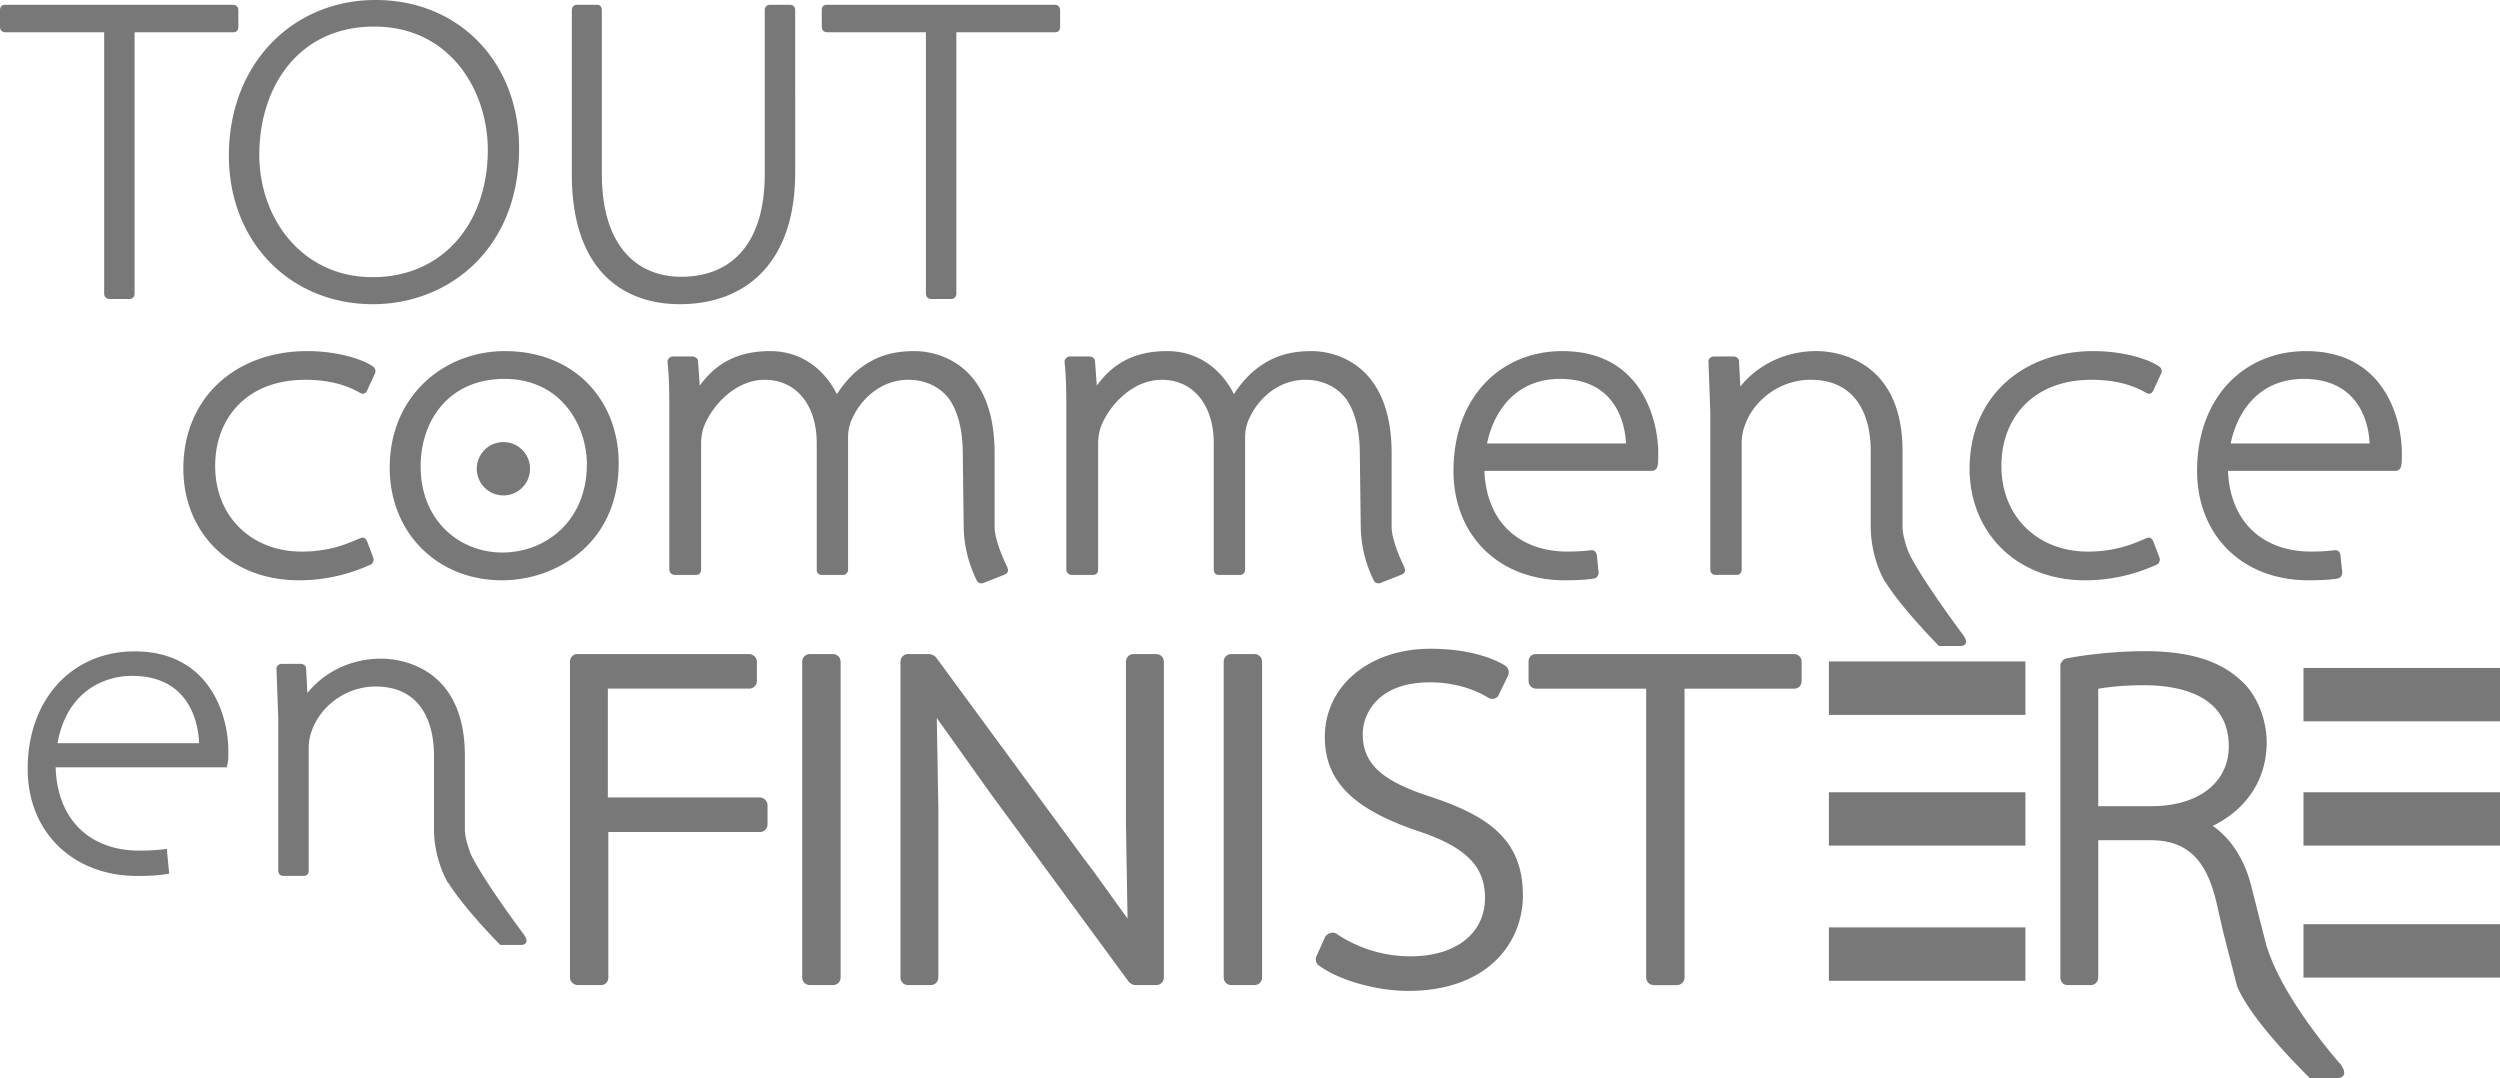
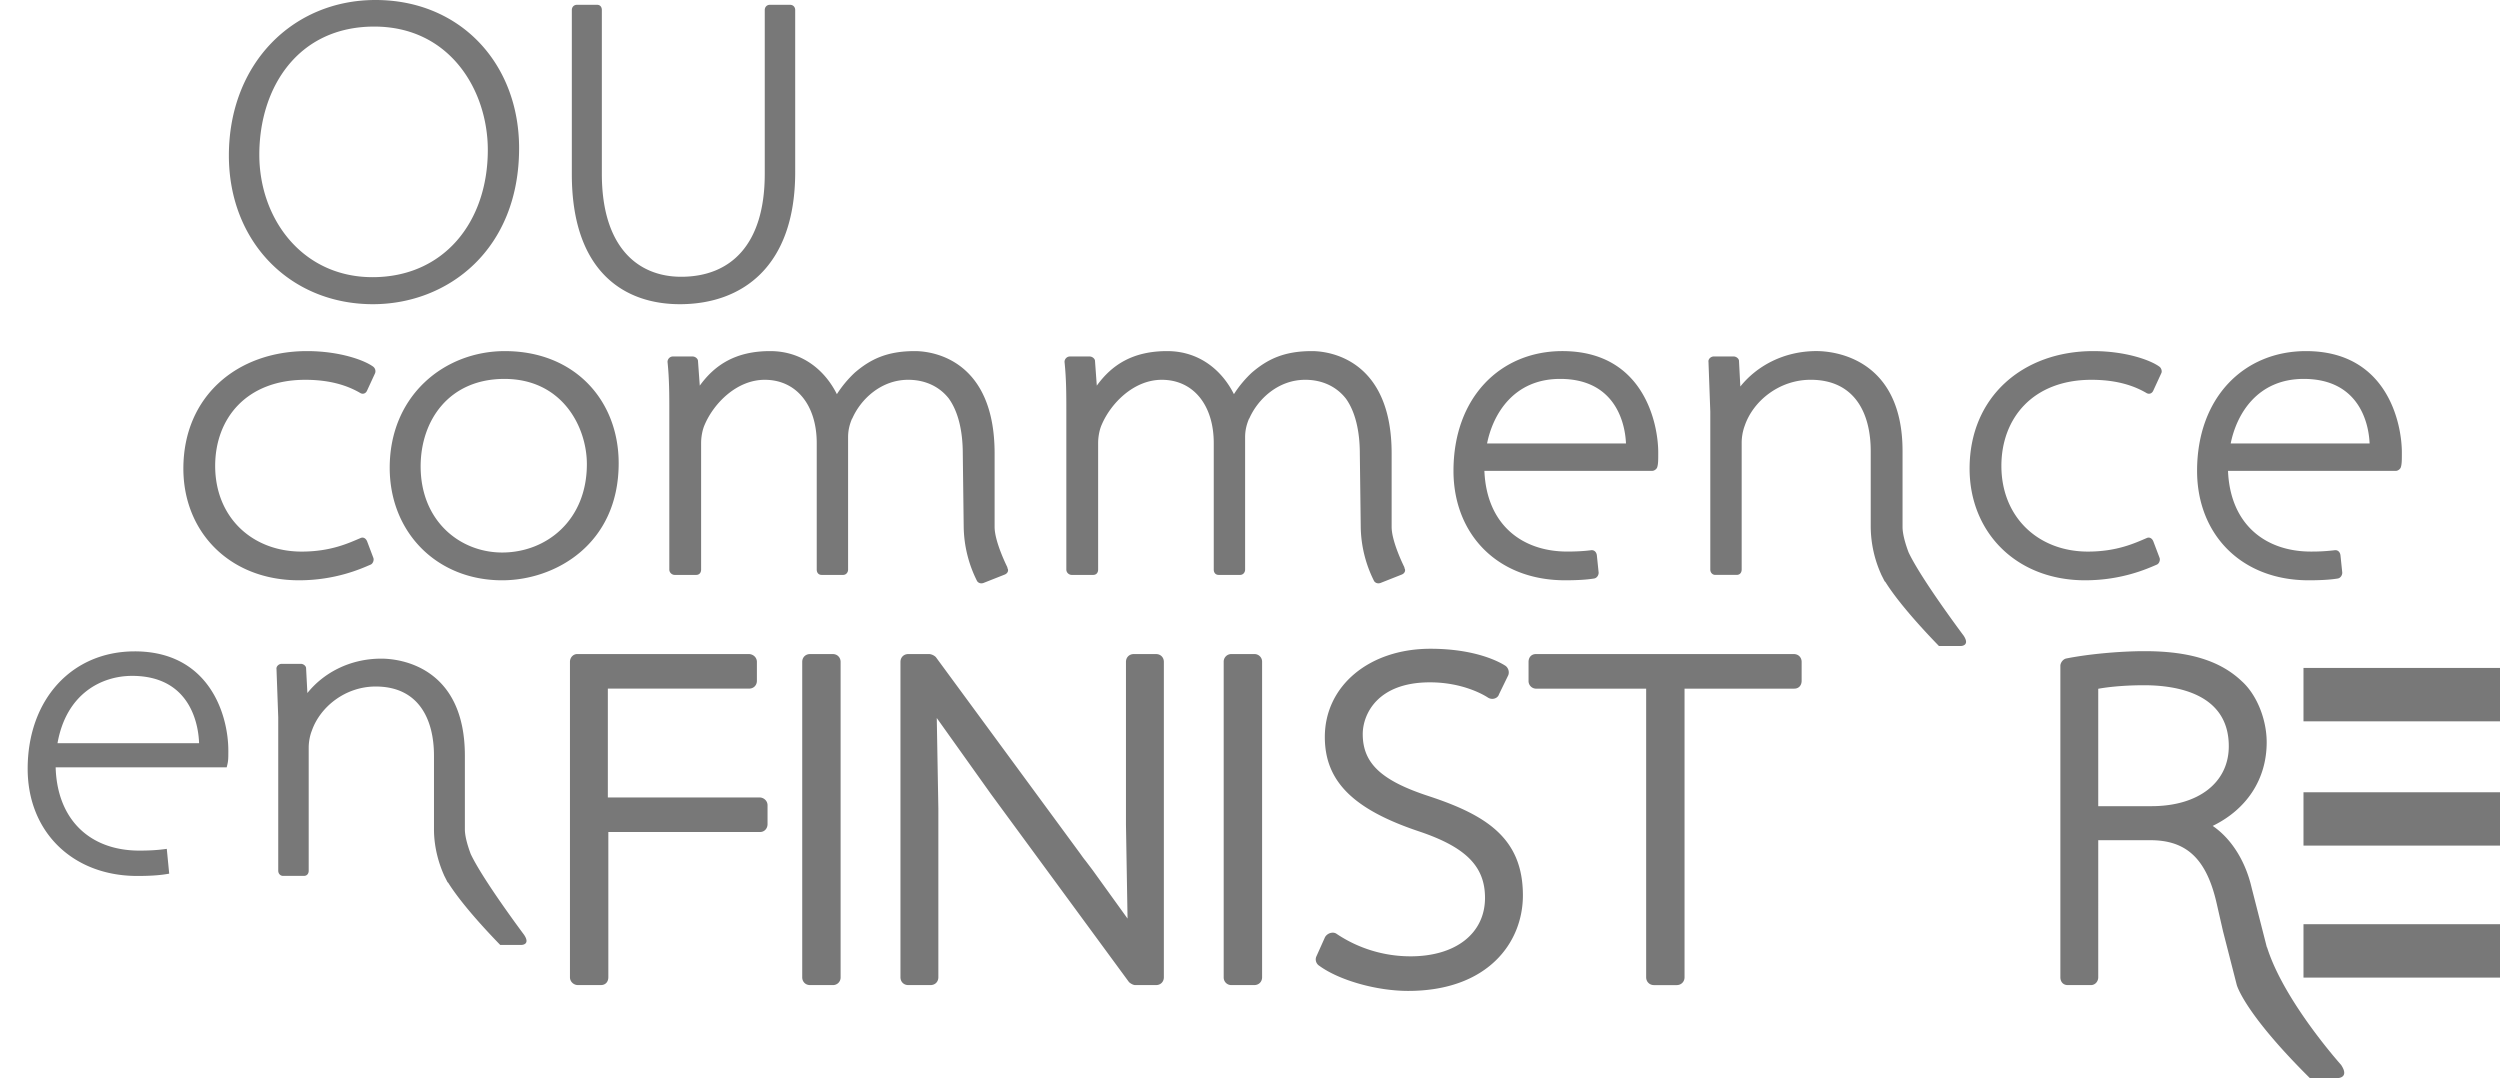
<svg xmlns="http://www.w3.org/2000/svg" width="112.026" height="48.309" fill="#787878">
  <path d="M13.678 17.019c1.165 0 1.928.281 2.45.582.12.082.261.041.321-.1l.361-.783a.26.26 0 0 0-.08-.282c-.401-.301-1.526-.703-2.972-.703-3.132 0-5.541 2.03-5.541 5.265 0 2.834 2.068 5.005 5.18 5.005 1.647 0 2.791-.522 3.213-.703.1-.041.16-.201.12-.302l-.281-.744c-.06-.14-.181-.201-.301-.14-.523.221-1.325.603-2.631.603-2.228 0-3.875-1.548-3.875-3.839 0-2.13 1.406-3.859 4.036-3.859m8.825 7.739c-1.888 0-3.654-1.407-3.654-3.86 0-2.05 1.264-3.919 3.754-3.919 2.591 0 3.695 2.15 3.695 3.819 0 2.532-1.828 3.96-3.795 3.96m.12-9.025c-2.71 0-5.16 1.989-5.16 5.226 0 2.894 2.108 5.044 5.04 5.044 2.369 0 5.22-1.607 5.22-5.246 0-2.813-1.968-5.024-5.1-5.024m19.898 2.131c.402.563.622 1.407.622 2.472l.041 3.276a5.56 5.56 0 0 0 .602 2.432c.06.08.16.12.281.08l.964-.381c.14-.062.18-.202.1-.302h.02s-.582-1.146-.582-1.829v-3.296c0-4.101-2.65-4.583-3.574-4.583-1.245 0-1.988.362-2.691.965a5.01 5.01 0 0 0-.803.965c-.542-1.085-1.565-1.93-2.991-1.93-1.526 0-2.47.603-3.153 1.548l-.08-1.105c0-.101-.121-.202-.241-.202h-.884c-.14 0-.24.121-.24.241.08.764.08 1.487.08 2.232v7.075c0 .14.121.24.241.24h.964c.14 0 .22-.101.22-.24v-5.668c0-.282.061-.603.161-.824.402-.945 1.425-2.011 2.69-2.011 1.426 0 2.33 1.147 2.33 2.835v5.668c0 .14.08.24.22.24h.965c.12 0 .22-.101.22-.24v-5.93c0-.341.081-.603.181-.843v.02c.381-.885 1.305-1.75 2.51-1.75.763-.001 1.405.303 1.827.845m17.791 0c.402.563.622 1.407.622 2.472l.041 3.276a5.56 5.56 0 0 0 .602 2.432c.06.08.16.12.281.08l.964-.381c.14-.062.18-.202.1-.302h.02s-.582-1.146-.582-1.829v-3.296c0-4.101-2.65-4.583-3.574-4.583-1.245 0-1.988.362-2.691.965-.261.242-.562.583-.802.965-.543-1.085-1.567-1.93-2.992-1.93-1.526 0-2.47.603-3.153 1.548l-.08-1.105c0-.101-.12-.202-.241-.202h-.884c-.14 0-.241.121-.241.241.081.764.081 1.487.081 2.232v7.075c0 .14.12.24.241.24h.964c.14 0 .22-.101.22-.24v-5.668c0-.282.061-.603.161-.824.402-.945 1.425-2.011 2.69-2.011 1.426 0 2.33 1.147 2.33 2.835v5.668c0 .14.08.24.221.24h.964c.12 0 .22-.101.22-.24v-5.93c0-.341.081-.603.181-.843v.02c.382-.885 1.305-1.75 2.51-1.75.763-.001 1.404.303 1.827.845m9.597-.885c2.429 0 2.911 1.909 2.952 2.894h-6.225c.261-1.306 1.185-2.894 3.273-2.894m.221 9.024c.481 0 .944-.02 1.305-.08.12-.021.201-.141.201-.262l-.081-.784c-.02-.141-.12-.241-.26-.221-.301.04-.684.06-1.065.06-2.007 0-3.614-1.185-3.714-3.617h7.529c.081 0 .201-.081.221-.181.04-.141.04-.302.04-.643 0-1.287-.643-4.542-4.297-4.542-2.77 0-4.878 2.069-4.878 5.366 0 2.834 1.967 4.904 4.999 4.904m23.308 0c1.647 0 2.791-.522 3.212-.703.101-.041.161-.201.121-.303l-.281-.742c-.06-.142-.181-.201-.301-.142-.522.222-1.325.604-2.631.604-2.228 0-3.875-1.548-3.875-3.839 0-2.13 1.406-3.859 4.036-3.859 1.164 0 1.928.281 2.45.583.12.081.261.04.321-.1l.361-.784c.04-.081 0-.221-.08-.282-.401-.301-1.526-.703-2.972-.703-3.132 0-5.541 2.03-5.541 5.266 0 2.832 2.068 5.004 5.18 5.004m9.792-9.024c2.431 0 2.913 1.909 2.953 2.894h-6.225c.261-1.306 1.185-2.894 3.272-2.894m.222 9.024c.481 0 .944-.02 1.305-.08.12-.021.201-.141.201-.262l-.081-.784c-.02-.141-.12-.241-.261-.221a8.49 8.49 0 0 1-1.064.06c-2.008 0-3.613-1.185-3.714-3.617h7.529c.08 0 .201-.081.221-.181.04-.141.04-.302.04-.643 0-1.287-.643-4.542-4.296-4.542-2.771 0-4.88 2.069-4.88 5.366 0 2.834 1.968 4.904 5 4.904m-.232 3.928h8.806v2.392h-8.806zm0 5.57h8.806v2.392h-8.806zm0 5.912h8.806v2.393h-8.806zM2.577 33.303c.393-2.223 1.978-3.017 3.342-3.017.912 0 1.634.266 2.148.79.736.751.842 1.818.854 2.227zm3.458-4.115c-2.823 0-4.795 2.164-4.795 5.263 0 2.827 2.019 4.801 4.911 4.801.531 0 .937-.024 1.28-.078l.151-.025-.108-1.111-.166.021c-.3.038-.657.057-1.06.057-2.257 0-3.69-1.428-3.754-3.731h7.664l.03-.123c.044-.175.044-.323.044-.62 0-1.656-.884-4.454-4.197-4.454m28.009 6.547h-6.806v-4.878h6.329c.203 0 .35-.147.35-.351v-.846c0-.197-.163-.352-.371-.352h-7.677c-.185 0-.329.154-.329.352v14.131c0 .21.181.35.351.35h1.04c.197 0 .329-.141.329-.35v-6.509h6.805c.185 0 .329-.154.329-.352v-.846c0-.209-.181-.349-.35-.349m3.274-6.426h-1.02c-.202 0-.35.147-.35.352v14.13c0 .204.148.351.35.351h1.02a.34.34 0 0 0 .35-.351v-14.13c0-.201-.149-.352-.35-.352m14.485 0h-.998c-.203 0-.35.147-.35.352v7.293l.071 4.208-1.57-2.179-.315-.416c-.082-.098-.15-.195-.229-.307l-6.477-8.816a.5.5 0 0 0-.281-.135H40.7c-.203 0-.35.147-.35.352v14.13c0 .204.147.351.35.351h.998c.203 0 .35-.146.35-.351v-7.553l-.071-4.064 2.423 3.401 6.19 8.432c.047.047.177.135.28.135h.933c.203 0 .35-.146.35-.351v-14.13c0-.205-.147-.352-.35-.352m4.401 0h-1.019a.34.34 0 0 0-.351.352v14.13a.34.34 0 0 0 .351.351h1.019c.203 0 .351-.146.351-.351v-14.13a.34.34 0 0 0-.351-.352m7.813 6.364c-2.125-.695-2.952-1.473-2.952-2.779 0-.861.634-2.318 3.01-2.318 1.475 0 2.422.566 2.596.68a.36.36 0 0 0 .198.06c.146 0 .27-.089.301-.204l.415-.853c.063-.155-.002-.351-.143-.436-.28-.177-1.347-.752-3.345-.752-2.741 0-4.731 1.663-4.731 3.954 0 1.978 1.264 3.242 4.225 4.231 2.098.706 2.953 1.568 2.953 2.976 0 1.593-1.31 2.621-3.337 2.621a5.94 5.94 0 0 1-3.304-1c-.148-.118-.417-.055-.529.143l-.391.872c-.062.152 0 .327.138.411.891.65 2.564 1.124 3.978 1.124 3.553 0 5.143-2.15 5.143-4.281 0-2.548-1.616-3.591-4.225-4.449m16.365-6.364H68.825c-.198 0-.33.142-.33.351v.848a.34.34 0 0 0 .351.351h4.919v12.933c0 .2.15.351.35.351h1.02c.199 0 .35-.15.35-.351V30.858h4.918c.197 0 .329-.142.329-.351v-.848c0-.203-.147-.35-.35-.35" />
-   <path d="M81.953 29.641h8.806v2.392h-8.806zm0 5.86h8.806v2.392h-8.806zm0 6.057h8.806v2.392h-8.806zM22.558 19.809c-.66 0-1.195.536-1.195 1.196s.535 1.196 1.195 1.196 1.194-.535 1.194-1.196-.534-1.196-1.194-1.196M37.054 1.445h4.437v11.717c0 .137.097.235.231.235h.903c.134 0 .23-.098.23-.235V1.445h4.438c.135 0 .211-.098.211-.234V.449c0-.137-.096-.235-.23-.235H37.035c-.135 0-.211.098-.211.235v.762c0 .136.095.234.23.234M4.668 13.163c0 .137.096.234.231.234h.902c.135 0 .231-.097.231-.234V1.446h4.437c.135 0 .212-.098.212-.235V.449c0-.136-.096-.234-.231-.234H.211C.077.215 0 .313 0 .449v.762c0 .137.096.235.231.235h4.437z" />
  <path d="M16.769 1.191c3.4 0 5.09 2.87 5.09 5.527 0 3.241-1.979 5.702-5.167 5.702-3.131 0-5.072-2.597-5.072-5.488 0-3.007 1.729-5.741 5.149-5.741m-.058 12.44c3.362 0 6.55-2.441 6.55-6.991 0-3.789-2.631-6.64-6.435-6.64-3.707 0-6.57 2.851-6.57 6.972 0 3.866 2.747 6.659 6.455 6.659m13.754 0c2.766 0 5.168-1.66 5.168-5.917V.45c0-.137-.096-.235-.231-.235h-.903c-.134 0-.23.098-.23.235v7.343c0 3.203-1.556 4.609-3.746 4.609-1.94 0-3.554-1.328-3.554-4.609V.45c0-.137-.077-.235-.211-.235h-.903c-.135 0-.231.098-.231.235v7.362c0 4.315 2.305 5.819 4.841 5.819m53.363 6.584v3.397a5.27 5.27 0 0 0 .458 2.102l-.001.001.026.056.139.274c.01.012.023.021.035.032.284.456.943 1.368 2.399 2.87h.993s.417-.011.11-.469c0 0-1.9-2.531-2.464-3.729-.137-.366-.269-.807-.269-1.138v-3.397c0-4.081-2.952-4.482-3.855-4.482-1.486 0-2.691.683-3.414 1.588l-.06-1.146c0-.101-.12-.201-.241-.201H76.8c-.141 0-.261.12-.242.241l.081 2.231v7.075c0 .141.1.241.221.241h.963c.14 0 .222-.101.222-.241v-5.688a2.26 2.26 0 0 1 .14-.764c.381-1.105 1.546-2.05 2.951-2.05 1.968.001 2.692 1.489 2.692 3.197M21.092 38.266c-.132-.355-.261-.782-.261-1.104v-3.297c0-3.962-2.865-4.351-3.743-4.351-1.442 0-2.612.663-3.314 1.541l-.058-1.112c0-.098-.117-.196-.234-.196h-.857c-.137 0-.254.118-.235.235l.078 2.166v6.868c0 .136.098.233.215.233h.935c.137 0 .215-.098.215-.233v-5.522c0-.254.058-.546.137-.741.369-1.073 1.5-1.99 2.865-1.99 1.91 0 2.612 1.443 2.612 3.103v3.297c0 .894.265 1.638.444 2.04v.001a.44.44 0 0 0 .025.054l.135.267c.009.012.022.021.034.032.276.442.915 1.327 2.329 2.785h.964s.404-.01.106-.453c0-.002-1.845-2.46-2.392-3.623m72.931-7.402c.278-.051.994-.158 2.058-.158 1.416 0 3.792.354 3.792 2.731 0 1.632-1.361 2.688-3.466 2.688h-2.384zm7.563 11.581l-.006.008-.684-2.676c-.278-1.199-.909-2.196-1.744-2.768 1.54-.751 2.419-2.108 2.419-3.746 0-1.035-.448-2.136-1.113-2.735-.966-.92-2.35-1.349-4.355-1.349-1.125 0-2.535.132-3.508.327-.154.029-.269.197-.269.328v13.957c0 .21.132.351.328.351h1.042c.184 0 .327-.155.327-.351V37.65h2.341c1.628 0 2.516.85 2.967 2.837l.145.636.138.604.618 2.415c.056.18.525 1.44 3.273 4.167h1.259s.528-.013.139-.594c0 0-2.561-2.852-3.317-5.27" />
</svg>